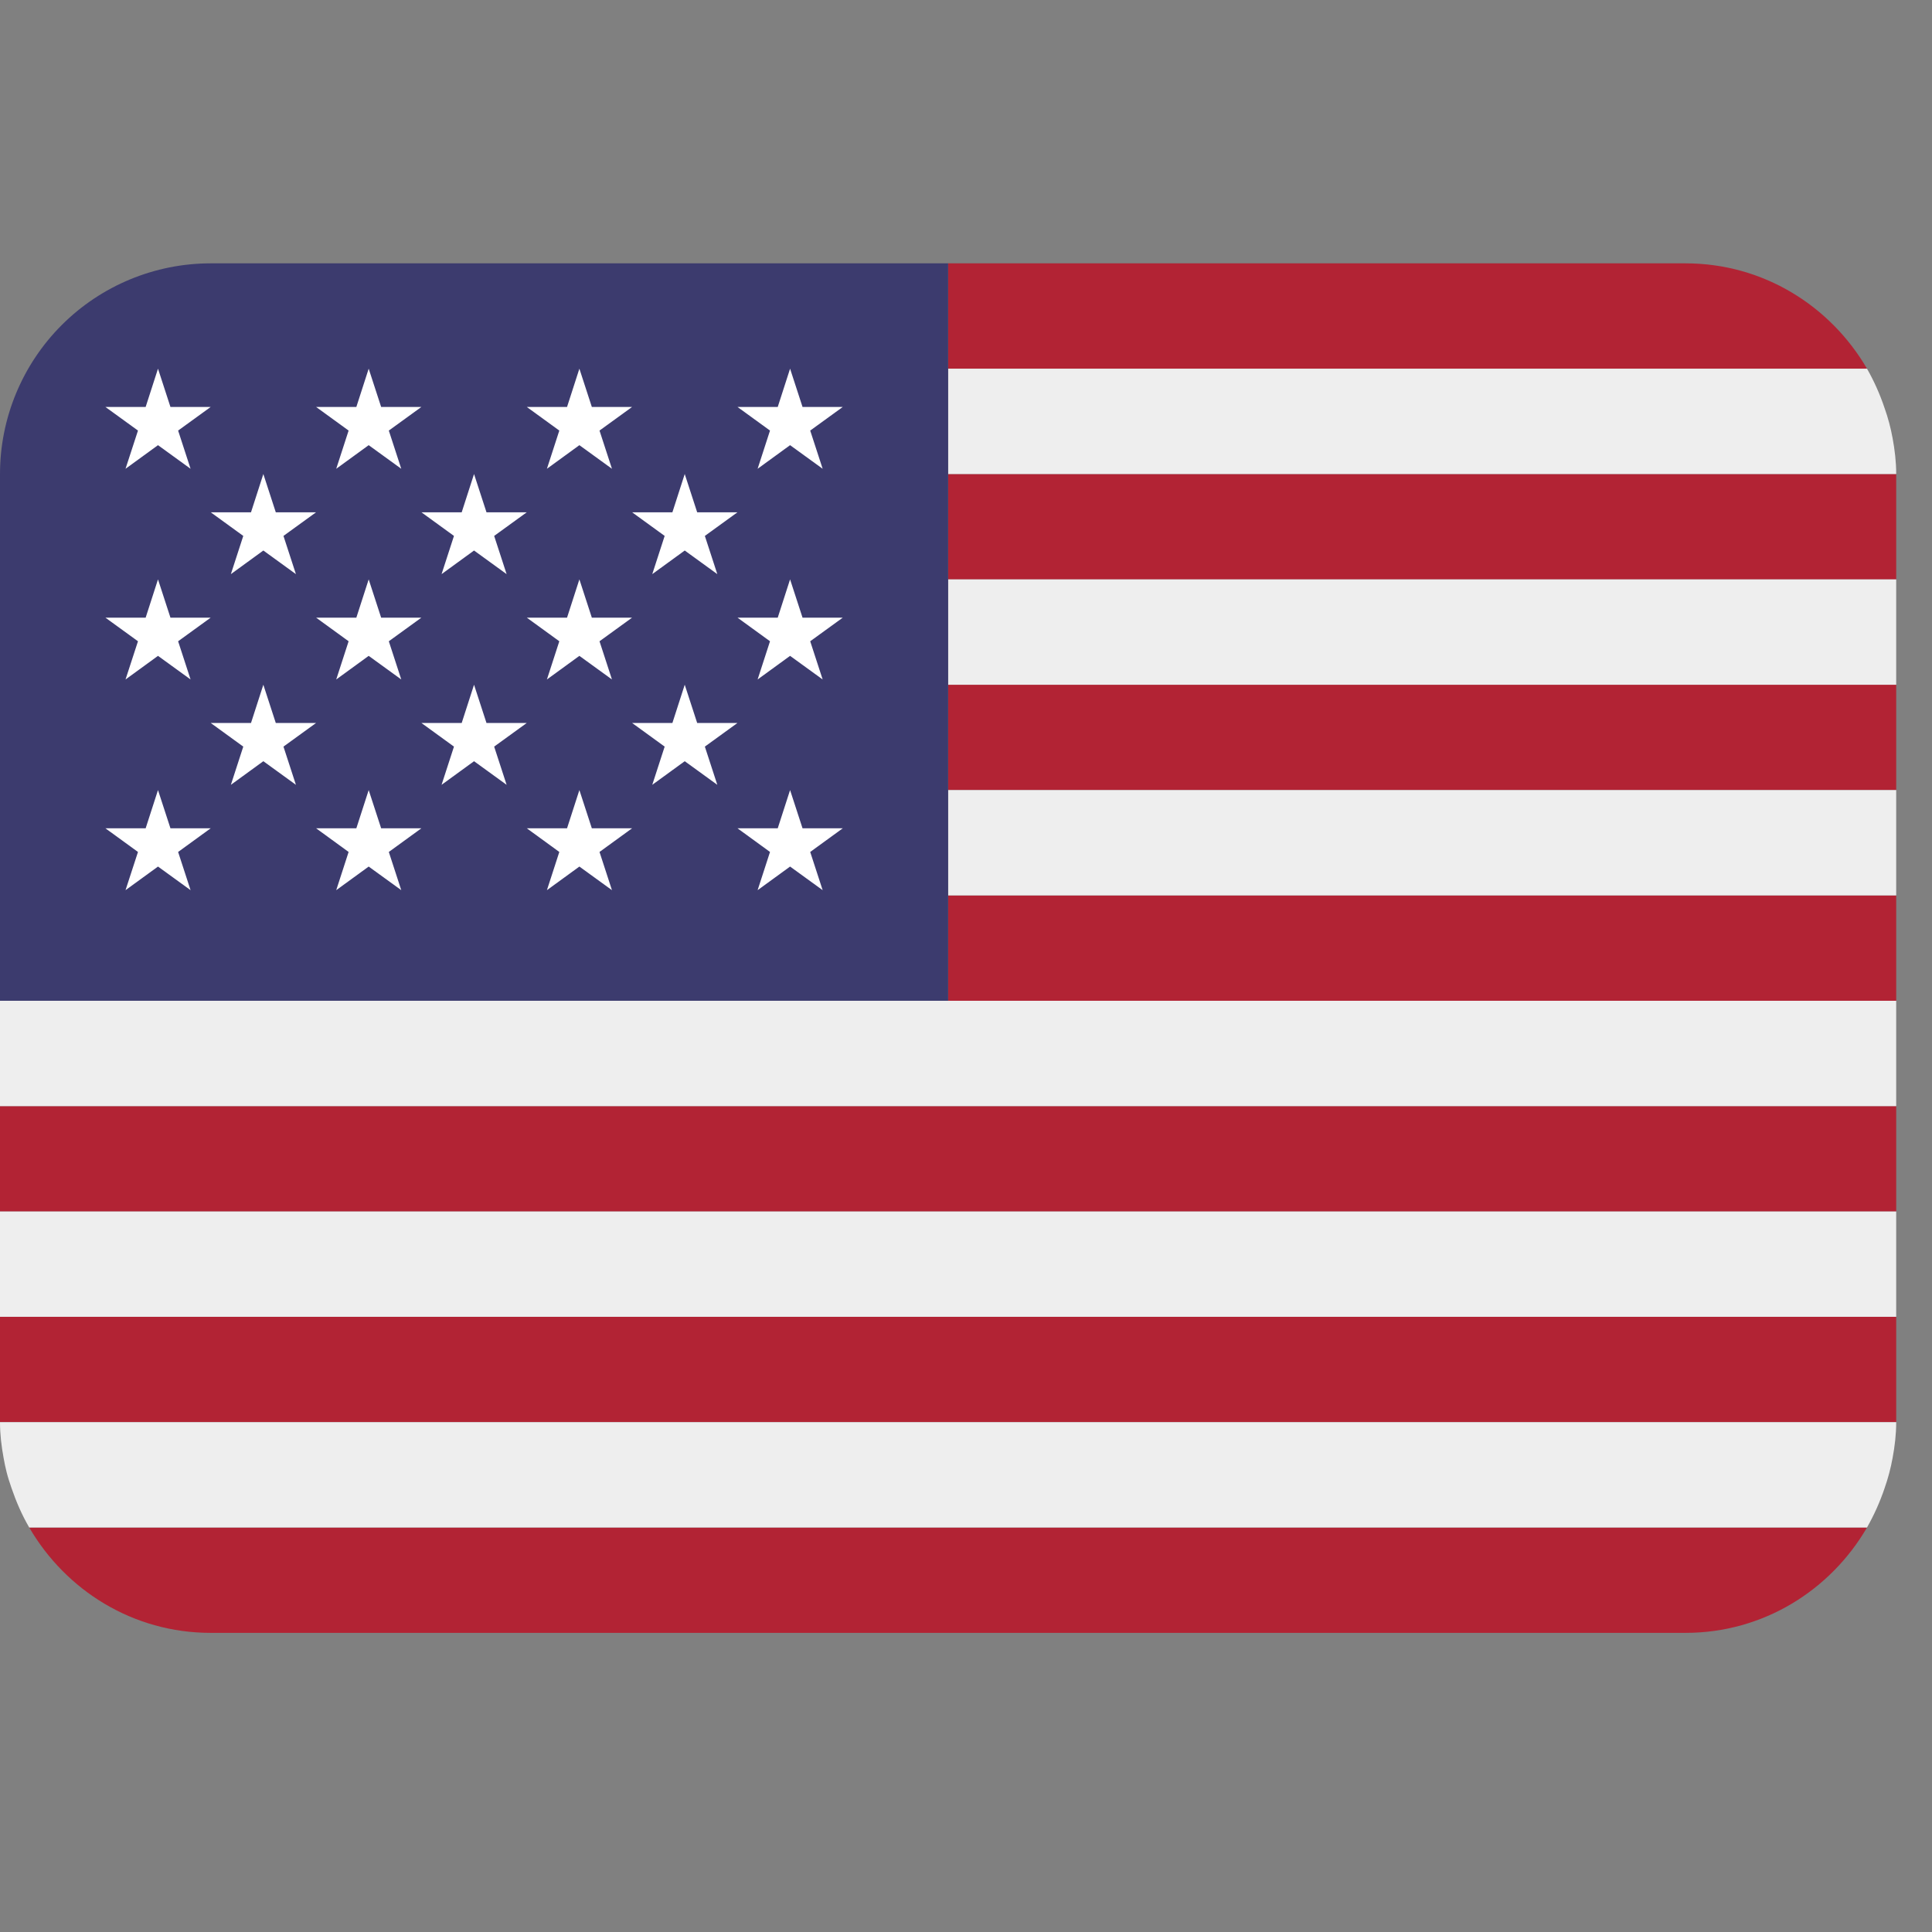
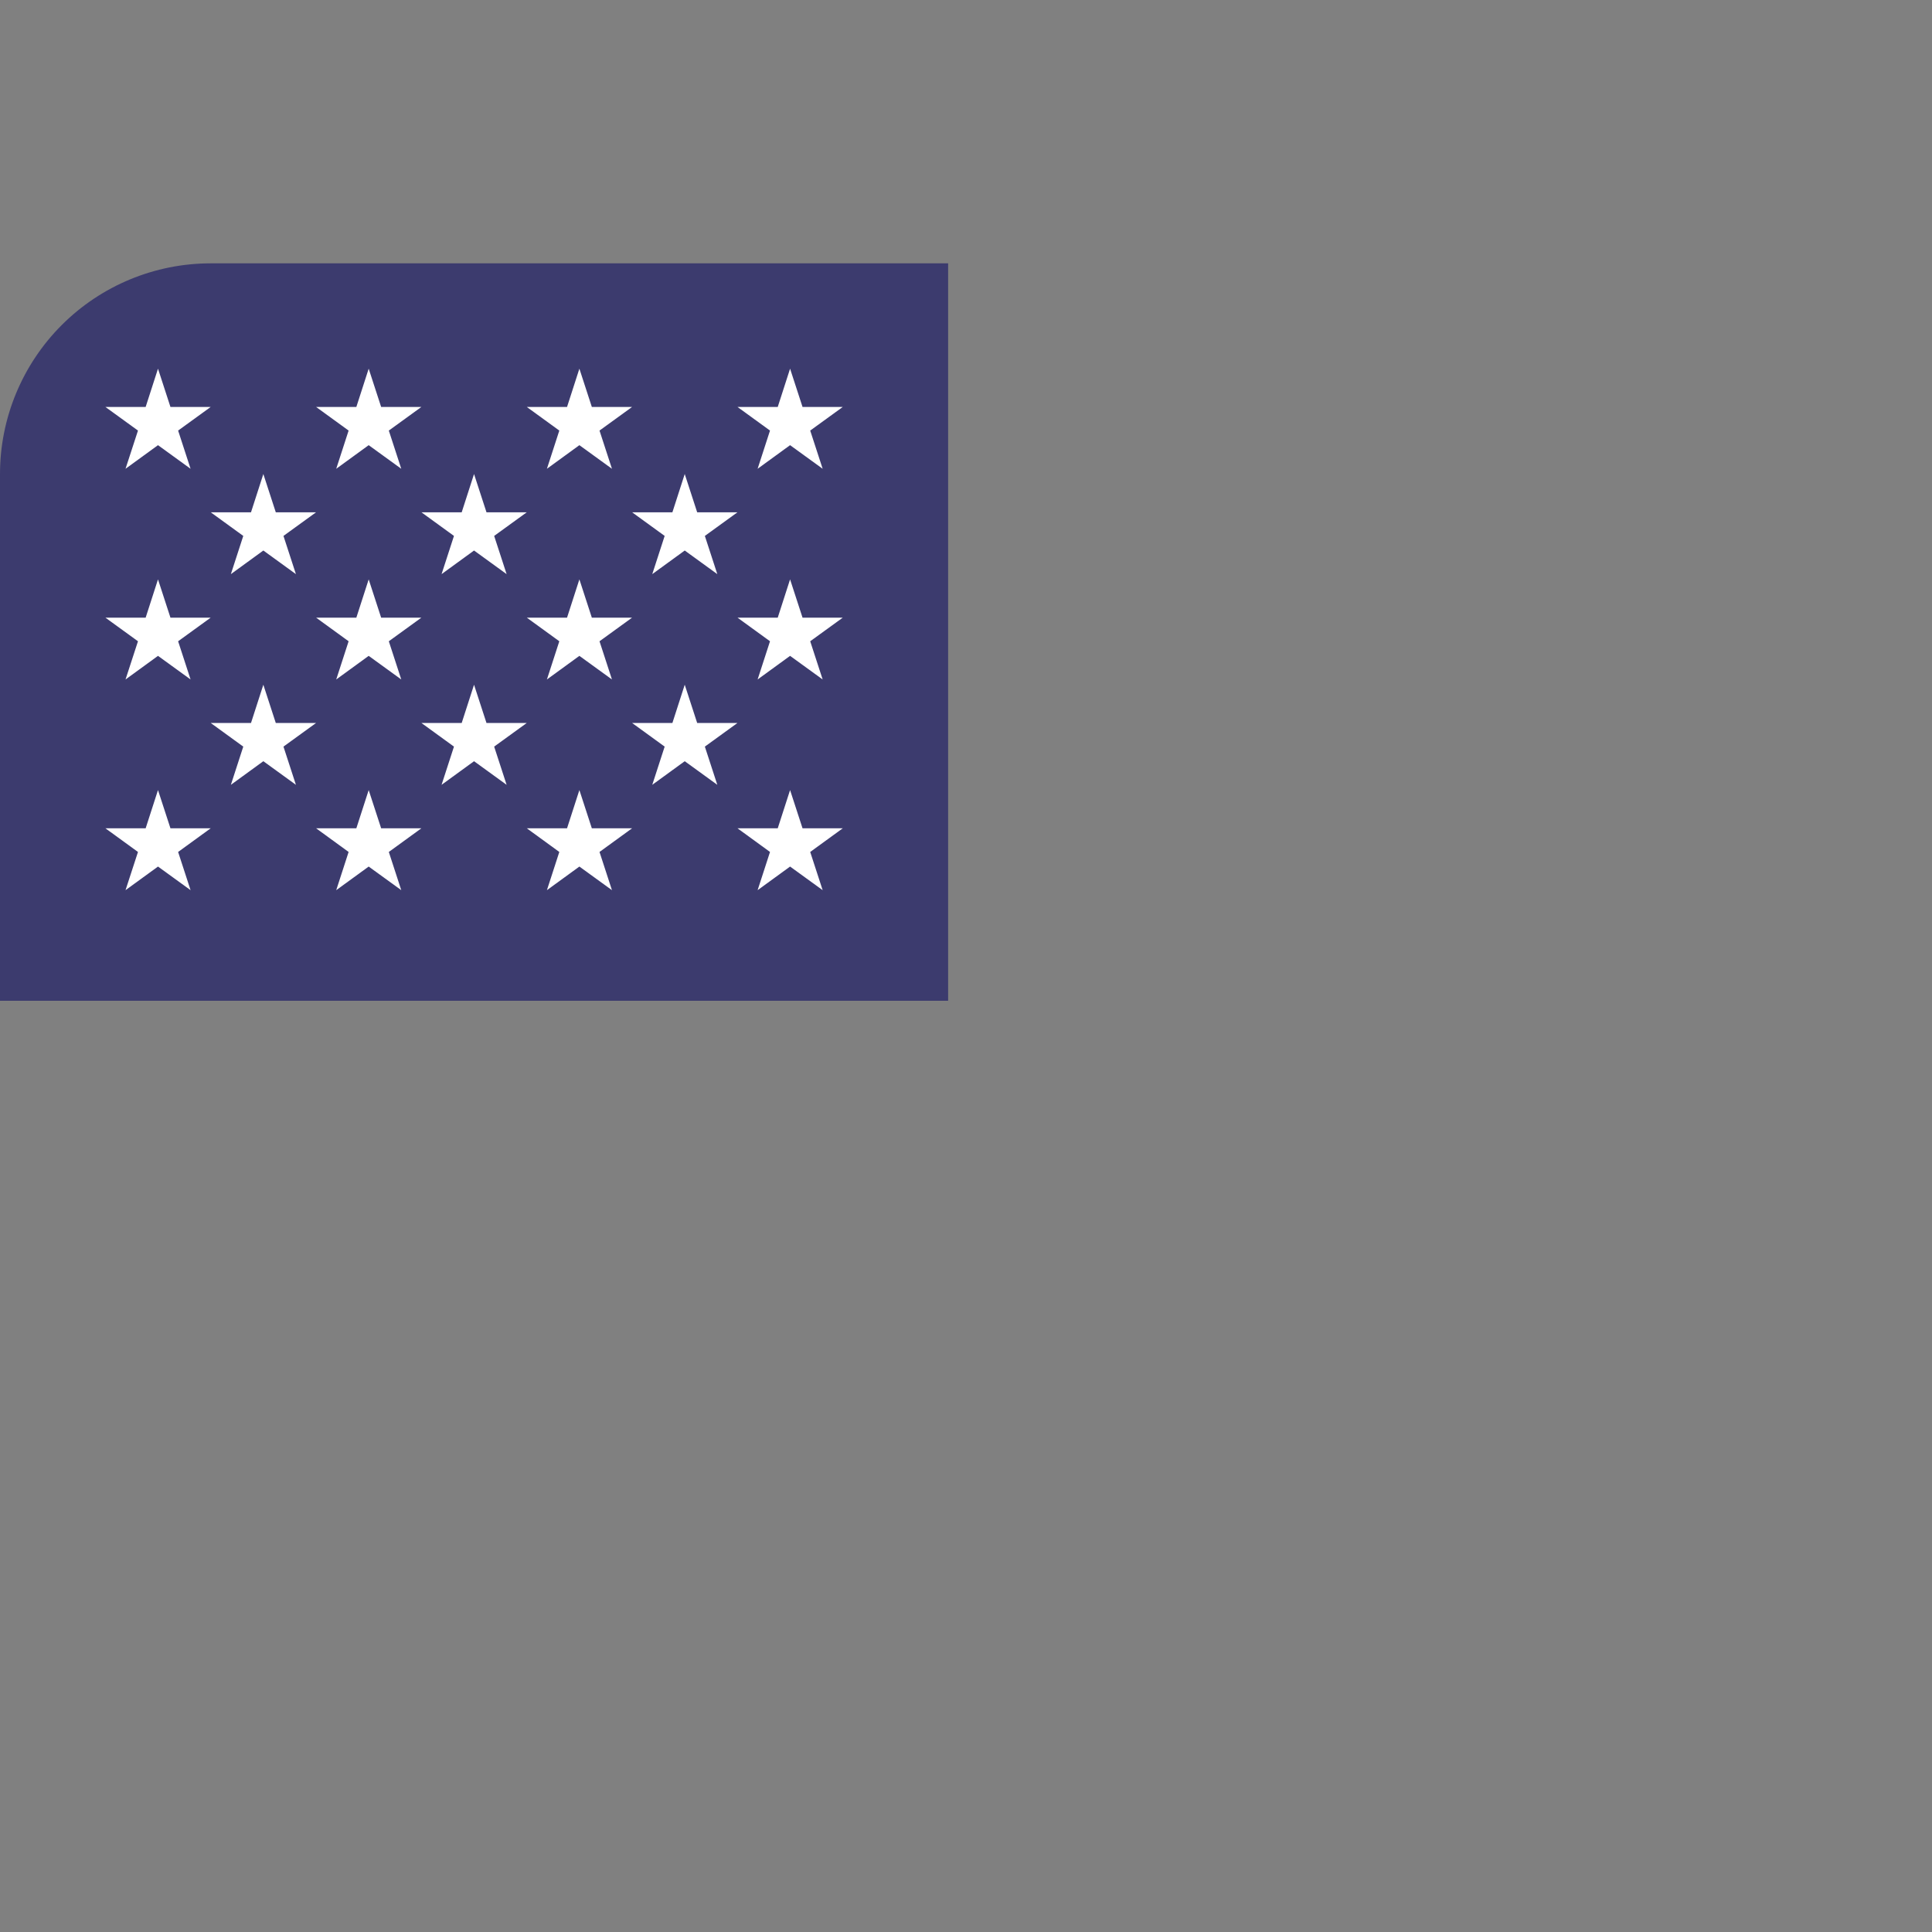
<svg xmlns="http://www.w3.org/2000/svg" width="36" height="36" viewBox="0 0 36 36" fill="none">
  <rect x="0" y="0" width="36" height="36" fill="#808080" stroke="none" />
  <g clip-path="url(#clip0_75_504)">
-     <path d="M34.789 6.87C34.108 5.701 32.857 4.907 31.407 4.907H17.667V6.87H34.789ZM0 24.537H35.333V26.5H0V24.537ZM17.667 16.685H35.333V18.648H17.667V16.685ZM17.667 12.759H35.333V14.722H17.667V12.759ZM0 20.611H35.333V22.574H0V20.611ZM3.926 30.426H31.407C32.857 30.426 34.108 29.632 34.789 28.463H0.545C1.225 29.632 2.476 30.426 3.926 30.426ZM17.667 8.833H35.333V10.796H17.667V8.833Z" fill="#B22334" />
-     <path d="M0.067 27.166C0.083 27.258 0.102 27.349 0.125 27.438C0.15 27.537 0.182 27.632 0.215 27.729C0.302 27.983 0.408 28.228 0.542 28.458L0.545 28.463H34.789L34.791 28.459C34.922 28.227 35.031 27.984 35.116 27.732C35.181 27.547 35.231 27.358 35.266 27.166C35.306 26.95 35.333 26.728 35.333 26.5H0C0 26.728 0.027 26.949 0.067 27.166ZM0 22.574H35.333V24.537H0V22.574ZM0 18.648V20.611H35.333V18.648H17.667H0ZM17.667 14.722H35.333V16.685H17.667V14.722ZM17.667 10.796H35.333V12.759H17.667V10.796ZM0.545 6.87L0.542 6.875L0.545 6.87ZM0.126 7.895C0.15 7.795 0.185 7.699 0.216 7.603C0.182 7.699 0.152 7.796 0.126 7.895ZM17.667 8.833H35.333C35.333 8.604 35.306 8.383 35.266 8.166C35.231 7.973 35.181 7.784 35.115 7.6C35.03 7.347 34.921 7.102 34.789 6.87H17.667V8.833Z" fill="#EEEEEE" />
    <path d="M17.667 4.907H3.926C2.885 4.907 1.886 5.321 1.15 6.057C0.414 6.793 0 7.792 0 8.833L0 18.648H17.667V4.907Z" fill="#3C3B6E" />
    <path d="M1.964 7.583L2.571 8.023L2.339 8.735L2.944 8.295L3.551 8.735L3.319 8.023L3.926 7.583H3.176L2.944 6.87L2.714 7.583H1.964ZM3.927 9.546L4.533 9.986L4.302 10.698L4.907 10.258L5.514 10.698L5.282 9.986L5.889 9.546H5.139L4.907 8.833L4.677 9.546H3.927ZM7.853 9.546L8.459 9.986L8.228 10.698L8.833 10.258L9.44 10.698L9.208 9.986L9.815 9.546H9.065L8.833 8.833L8.603 9.546H7.853ZM11.779 9.546L12.385 9.986L12.154 10.698L12.759 10.258L13.366 10.698L13.134 9.986L13.741 9.546H12.991L12.759 8.833L12.529 9.546H11.779ZM3.927 13.472L4.533 13.912L4.302 14.624L4.907 14.184L5.514 14.624L5.282 13.912L5.889 13.472H5.139L4.907 12.759L4.677 13.472H3.927ZM7.853 13.472L8.459 13.912L8.228 14.624L8.833 14.184L9.44 14.624L9.208 13.912L9.815 13.472H9.065L8.833 12.759L8.603 13.472H7.853ZM11.779 13.472L12.385 13.912L12.154 14.624L12.759 14.184L13.366 14.624L13.134 13.912L13.741 13.472H12.991L12.759 12.759L12.529 13.472H11.779ZM5.89 7.583L6.496 8.023L6.265 8.735L6.87 8.295L7.477 8.735L7.245 8.023L7.852 7.583H7.102L6.87 6.87L6.64 7.583H5.89ZM9.816 7.583L10.422 8.023L10.191 8.735L10.796 8.295L11.403 8.735L11.171 8.023L11.778 7.583H11.028L10.796 6.87L10.566 7.583H9.816ZM13.742 7.583L14.348 8.023L14.117 8.735L14.722 8.295L15.329 8.735L15.097 8.023L15.704 7.583H14.954L14.722 6.87L14.492 7.583H13.742ZM1.964 11.509L2.571 11.949L2.339 12.661L2.944 12.221L3.551 12.661L3.319 11.949L3.926 11.509H3.176L2.944 10.796L2.714 11.509H1.964ZM6.265 12.661L6.87 12.221L7.477 12.661L7.245 11.949L7.852 11.509H7.102L6.87 10.796L6.64 11.509H5.89L6.496 11.949L6.265 12.661ZM9.816 11.509L10.422 11.949L10.191 12.661L10.796 12.221L11.403 12.661L11.171 11.949L11.778 11.509H11.028L10.796 10.796L10.566 11.509H9.816ZM13.742 11.509L14.348 11.949L14.117 12.661L14.722 12.221L15.329 12.661L15.097 11.949L15.704 11.509H14.954L14.722 10.796L14.492 11.509H13.742ZM1.964 15.434L2.571 15.875L2.339 16.587L2.944 16.147L3.551 16.587L3.319 15.875L3.926 15.434H3.176L2.944 14.722L2.714 15.434H1.964ZM6.265 16.587L6.87 16.147L7.477 16.587L7.245 15.875L7.852 15.434H7.102L6.87 14.722L6.64 15.434H5.89L6.496 15.875L6.265 16.587ZM9.816 15.434L10.422 15.875L10.191 16.587L10.796 16.147L11.403 16.587L11.171 15.875L11.778 15.434H11.028L10.796 14.722L10.566 15.434H9.816ZM13.742 15.434L14.348 15.875L14.117 16.587L14.722 16.147L15.329 16.587L15.097 15.875L15.704 15.434H14.954L14.722 14.722L14.492 15.434H13.742Z" fill="white" />
  </g>
  <defs>
    <clipPath id="clip0_75_504">
      <rect width="35.333" height="35.333" fill="white" />
    </clipPath>
  </defs>
</svg>